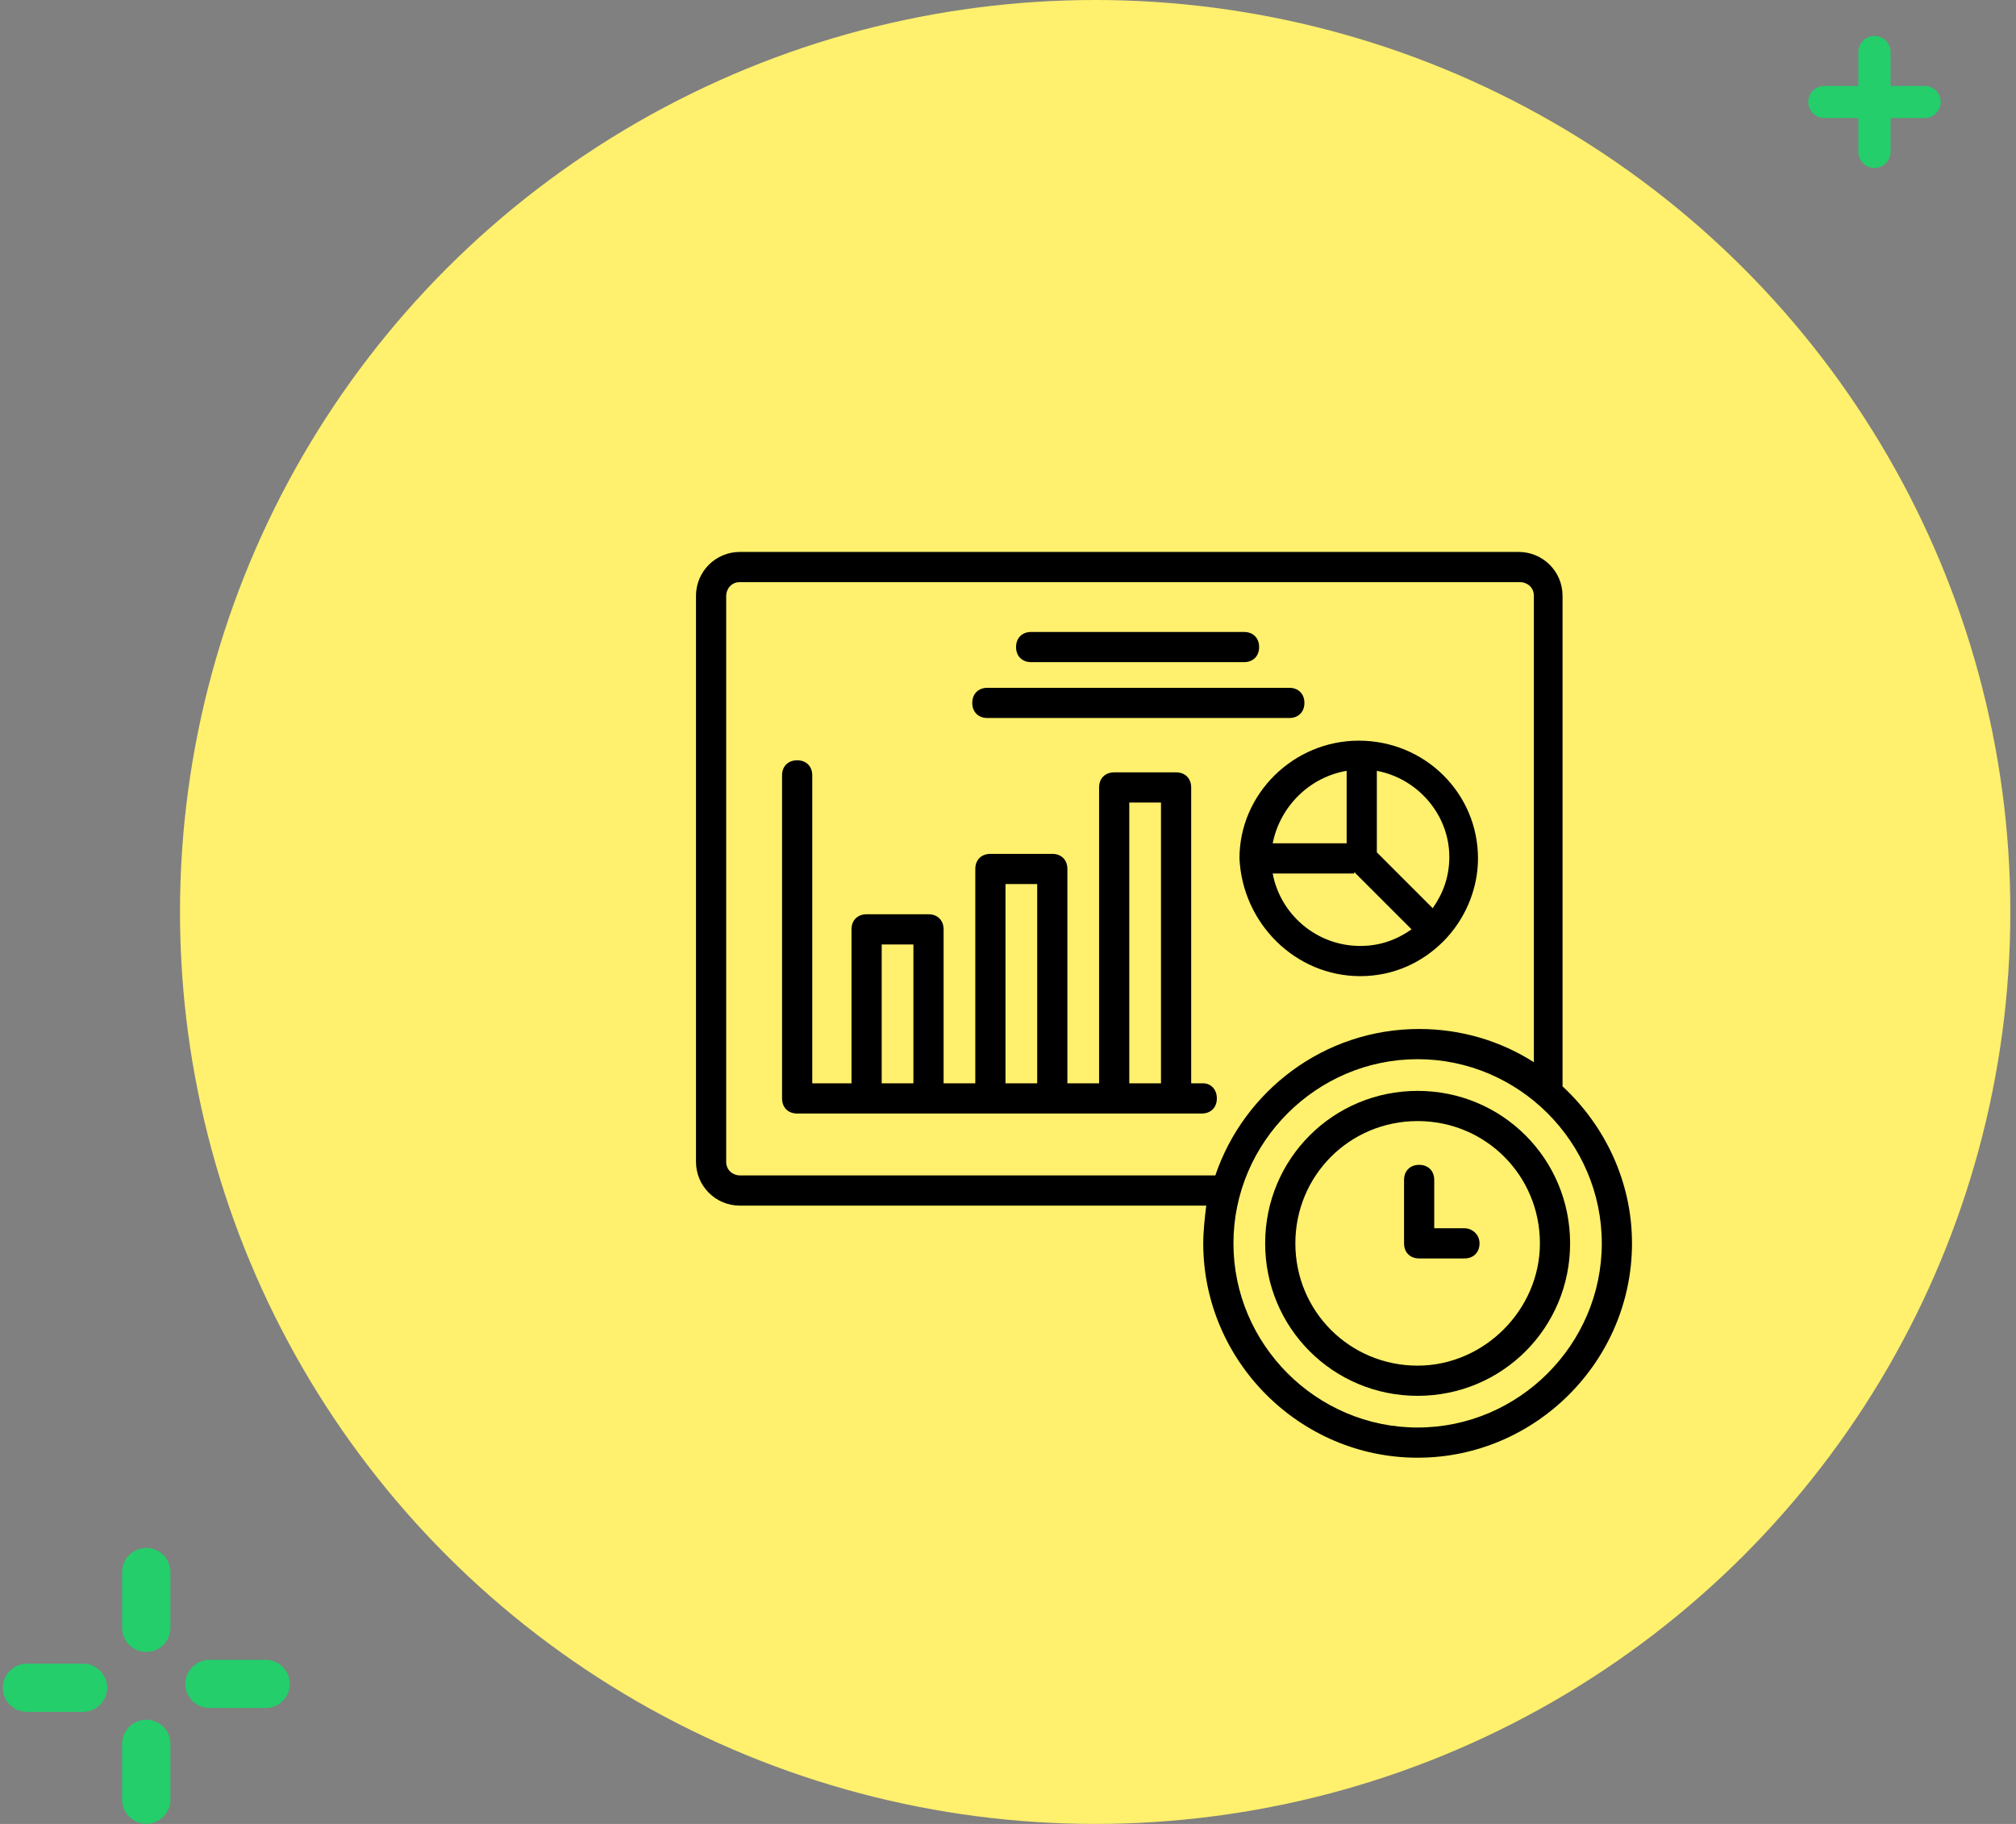
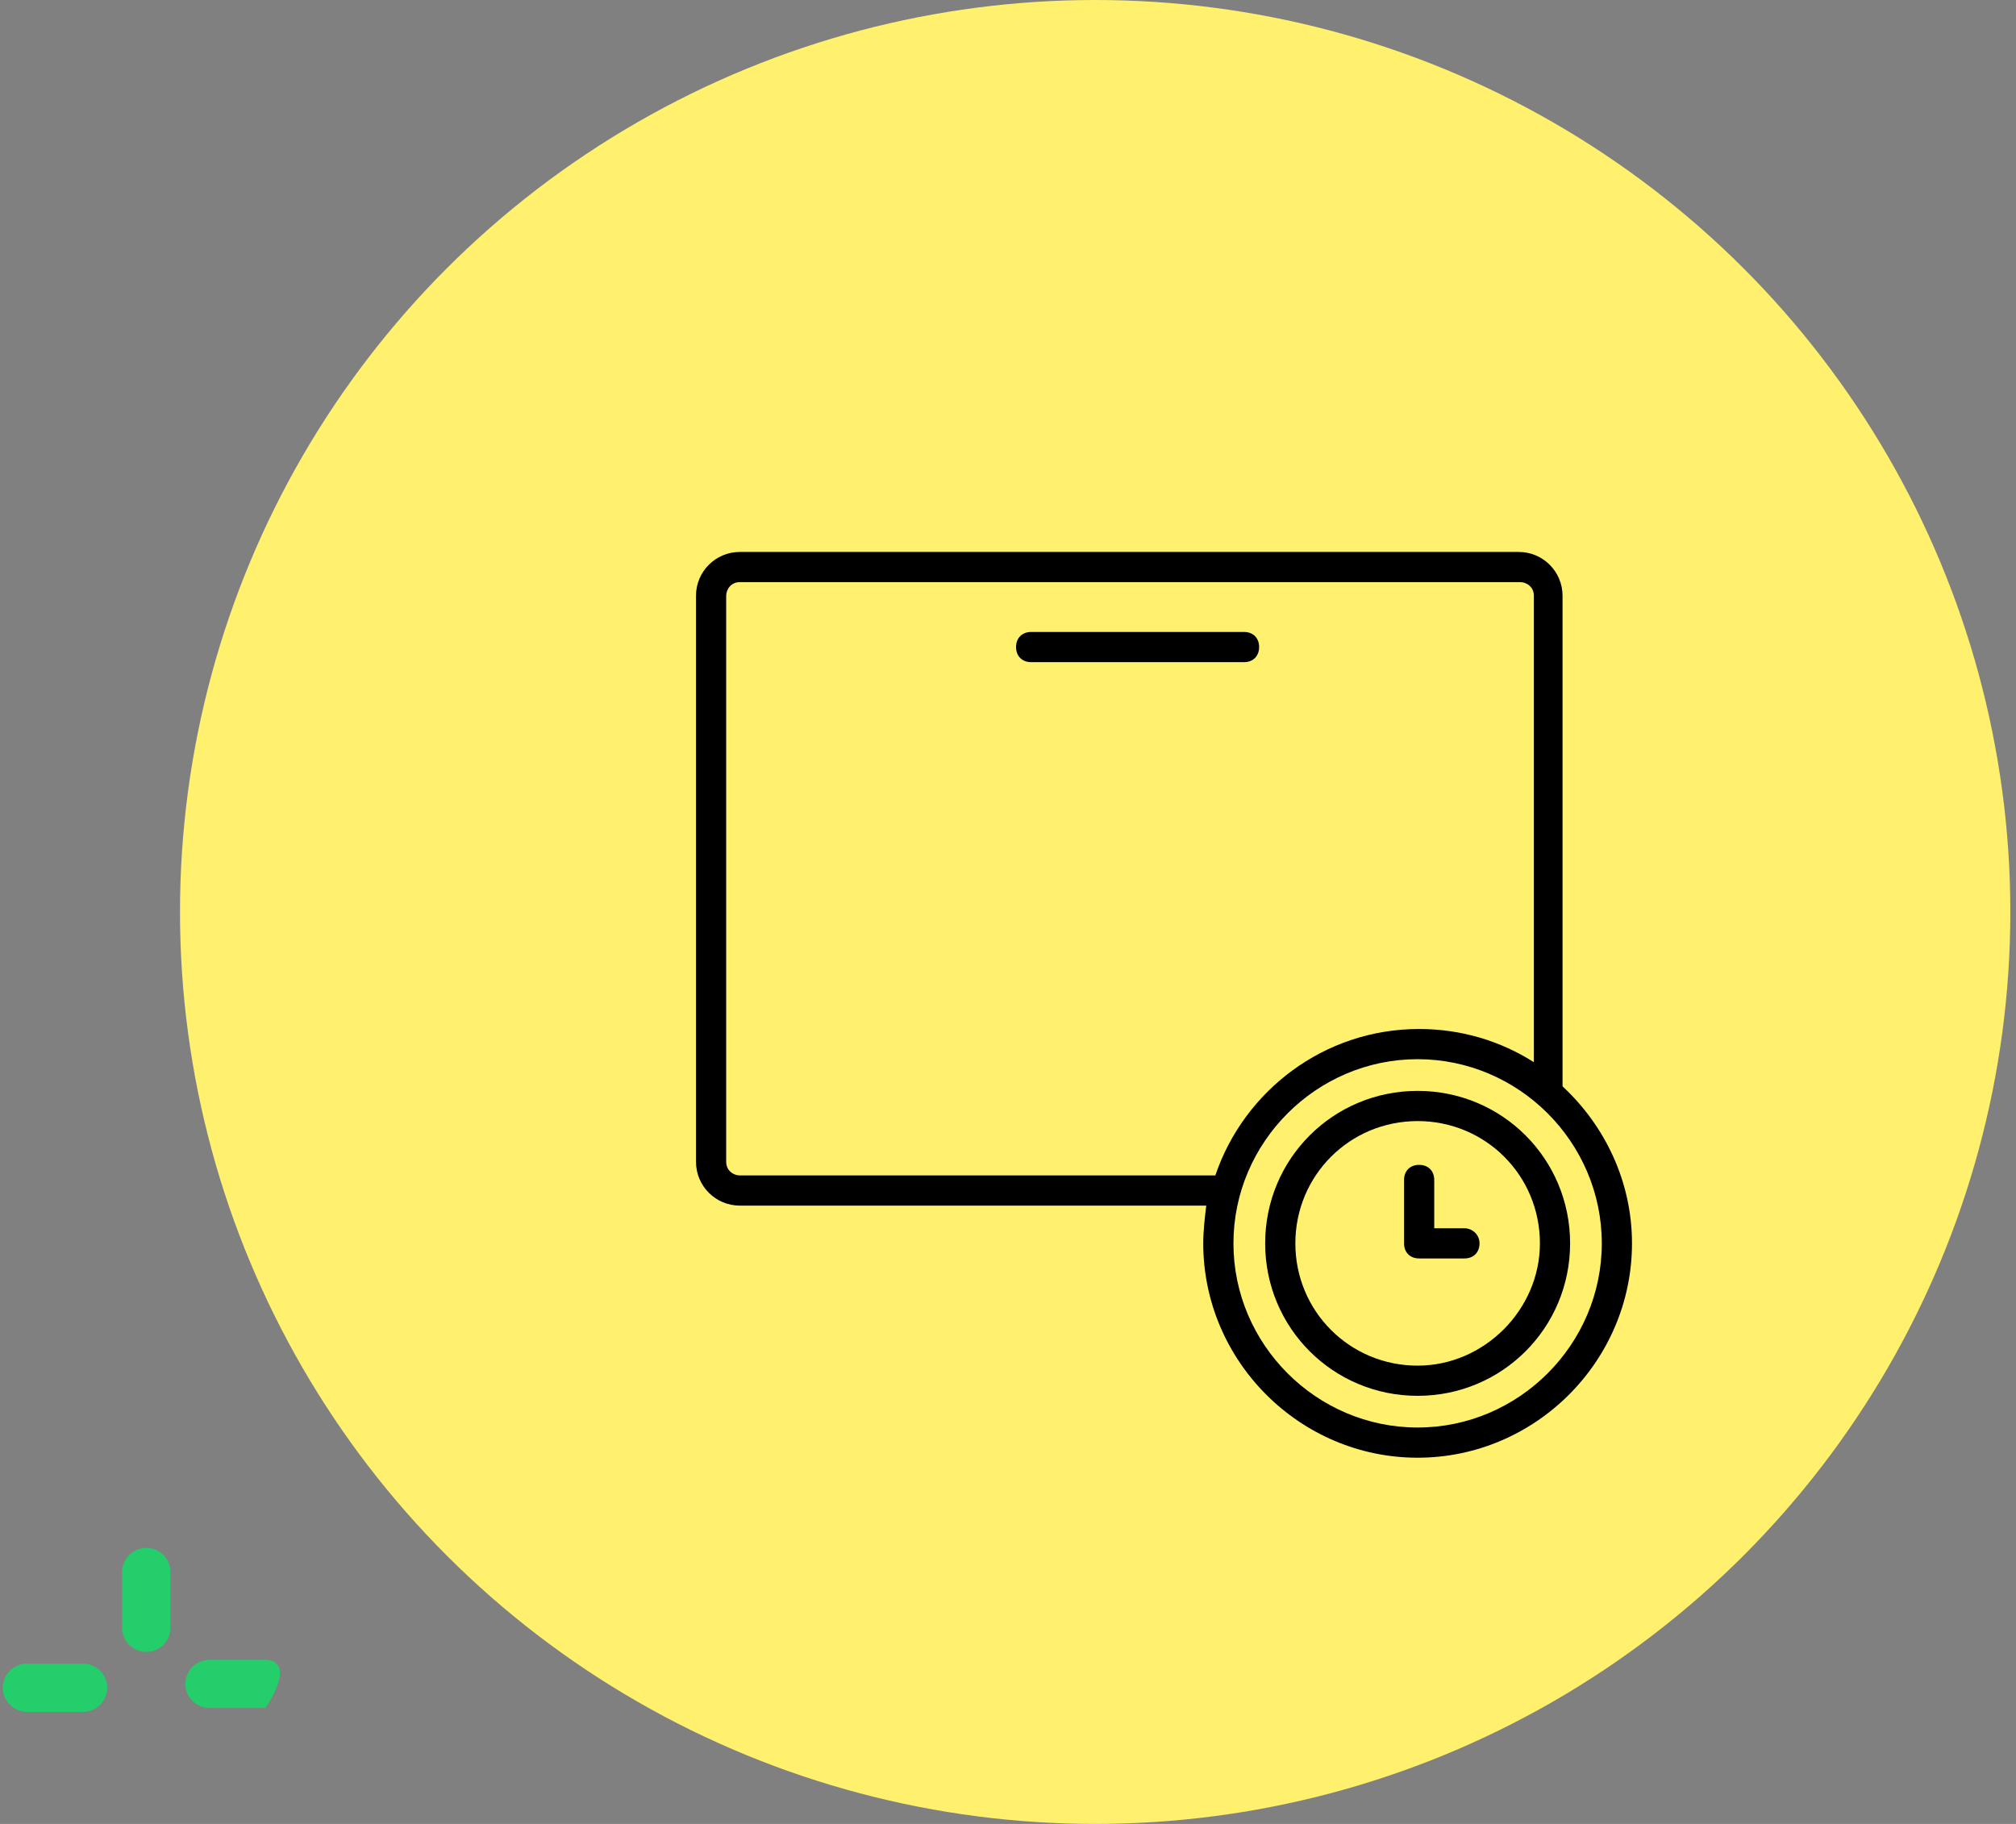
<svg xmlns="http://www.w3.org/2000/svg" width="168" height="152" viewBox="0 0 168 152" fill="none">
  <rect x="0" y="0" width="168" height="152" fill="#808080" stroke="none" />
-   <path d="M160.382 7.162H157.549V4.338C157.549 3.599 156.948 3 156.207 3C155.465 3 154.863 3.599 154.863 4.338V7.162H152.03C151.289 7.162 150.688 7.761 150.688 8.5C150.688 9.239 151.289 9.838 152.03 9.838H154.863V12.662C154.863 13.401 155.464 14 156.207 14C156.948 14 157.549 13.401 157.549 12.662V9.838H160.382C161.123 9.838 161.726 9.239 161.726 8.5C161.726 7.761 161.123 7.162 160.382 7.162Z" fill="#23CE6B" />
-   <path d="M12.189 143.316C11.076 143.316 10.175 144.214 10.175 145.323V149.98C10.175 151.089 11.076 151.987 12.189 151.987C13.301 151.987 14.203 151.089 14.203 149.98V145.323C14.203 144.214 13.301 143.316 12.189 143.316Z" fill="#23CE6B" />
  <path d="M6.92 138.646H2.248C1.136 138.646 0.234 139.545 0.234 140.653C0.234 141.762 1.136 142.66 2.248 142.66H6.92C8.032 142.66 8.934 141.762 8.934 140.653C8.934 139.545 8.03 138.646 6.92 138.646Z" fill="#23CE6B" />
  <path d="M12.189 129C11.076 129 10.175 129.899 10.175 131.007V135.661C10.175 136.769 11.076 137.668 12.189 137.668C13.301 137.668 14.203 136.769 14.203 135.661V131.007C14.203 129.899 13.301 129 12.189 129Z" fill="#23CE6B" />
-   <path d="M22.133 138.325H17.462C16.349 138.325 15.447 139.223 15.447 140.332C15.447 141.44 16.349 142.339 17.462 142.339H22.133C23.245 142.339 24.147 141.44 24.147 140.332C24.147 139.223 23.245 138.325 22.133 138.325Z" fill="#23CE6B" />
+   <path d="M22.133 138.325H17.462C16.349 138.325 15.447 139.223 15.447 140.332C15.447 141.44 16.349 142.339 17.462 142.339H22.133C24.147 139.223 23.245 138.325 22.133 138.325Z" fill="#23CE6B" />
  <ellipse cx="91.264" cy="76" rx="76.264" ry="76" fill="#FFF06D" />
-   <path d="M100.272 90.282H99.265V65.624C99.265 64.869 98.762 64.366 98.007 64.366H92.849C92.094 64.366 91.591 64.869 91.591 65.624V90.282H88.949V72.417C88.949 71.662 88.446 71.159 87.691 71.159H82.533C81.778 71.159 81.275 71.662 81.275 72.417V90.282H78.633V77.45C78.633 76.695 78.13 76.192 77.375 76.192H72.217C71.462 76.192 70.959 76.695 70.959 77.45V90.282H67.688V64.617C67.688 63.863 67.185 63.359 66.43 63.359C65.675 63.359 65.172 63.863 65.172 64.617V91.54C65.172 92.295 65.675 92.798 66.43 92.798H100.146C100.901 92.798 101.404 92.295 101.404 91.54C101.404 90.785 100.901 90.282 100.272 90.282ZM73.475 90.282V78.708H76.117V90.282H73.475ZM83.791 90.282V73.675H86.433V90.282H83.791ZM94.107 90.282V66.882H96.749V90.282H94.107Z" fill="black" />
  <path d="M85.93 55.182H103.669C104.423 55.182 104.927 54.679 104.927 53.924C104.927 53.169 104.423 52.666 103.669 52.666H85.93C85.175 52.666 84.672 53.169 84.672 53.924C84.672 54.679 85.175 55.182 85.93 55.182Z" fill="black" />
-   <path d="M82.281 59.836H107.443C108.197 59.836 108.701 59.333 108.701 58.578C108.701 57.824 108.197 57.32 107.443 57.32H82.281C81.527 57.32 81.023 57.824 81.023 58.578C81.023 59.333 81.527 59.836 82.281 59.836Z" fill="black" />
  <path d="M122.036 102.359H119.52V98.333C119.52 97.578 119.017 97.075 118.262 97.075C117.507 97.075 117.004 97.578 117.004 98.333V103.617C117.004 104.372 117.507 104.875 118.262 104.875H122.036C122.791 104.875 123.294 104.372 123.294 103.617C123.294 102.862 122.665 102.359 122.036 102.359Z" fill="black" />
  <path d="M130.212 90.533V49.646C130.212 47.633 128.577 45.998 126.564 45.998H61.648C59.636 45.998 58 47.633 58 49.646V96.823C58 98.836 59.636 100.472 61.648 100.472H100.522C100.396 101.478 100.271 102.611 100.271 103.617C100.271 113.43 108.322 121.481 118.135 121.481C127.948 121.481 135.999 113.43 135.999 103.617C135.999 98.459 133.735 93.804 130.212 90.533ZM61.648 97.956C61.145 97.956 60.516 97.578 60.516 96.823V49.646C60.516 49.143 60.894 48.514 61.648 48.514H126.69C127.193 48.514 127.822 48.892 127.822 49.646V88.52C125.054 86.759 121.783 85.753 118.261 85.753C110.335 85.753 103.667 90.911 101.277 97.956H61.648ZM118.135 118.965C109.706 118.965 102.787 112.046 102.787 103.617C102.787 95.188 109.706 88.269 118.135 88.269C126.564 88.269 133.483 95.188 133.483 103.617C133.483 112.046 126.564 118.965 118.135 118.965Z" fill="black" />
  <path d="M118.136 90.911C111.091 90.911 105.43 96.572 105.43 103.617C105.43 110.663 111.091 116.324 118.136 116.324C125.181 116.324 130.842 110.663 130.842 103.617C130.842 96.572 125.181 90.911 118.136 90.911ZM118.136 113.808C112.475 113.808 107.946 109.279 107.946 103.617C107.946 97.956 112.475 93.427 118.136 93.427C123.797 93.427 128.326 97.956 128.326 103.617C128.326 109.153 123.672 113.808 118.136 113.808Z" fill="black" />
-   <path d="M113.354 81.349C116.121 81.349 118.512 80.217 120.273 78.456C122.034 76.695 123.166 74.178 123.166 71.537C123.166 66.127 118.763 61.724 113.228 61.724C107.818 61.724 103.289 66.127 103.289 71.537C103.541 76.946 107.944 81.349 113.354 81.349ZM114.737 64.24C118.134 64.869 120.776 67.888 120.776 71.411C120.776 73.046 120.273 74.43 119.392 75.688L114.737 71.033V64.24ZM112.221 64.24V70.278H106.057C106.686 67.133 109.202 64.743 112.221 64.24ZM112.85 72.669L117.631 77.449C116.373 78.33 114.989 78.833 113.354 78.833C109.705 78.833 106.686 76.191 106.057 72.794H112.85V72.669Z" fill="black" />
</svg>